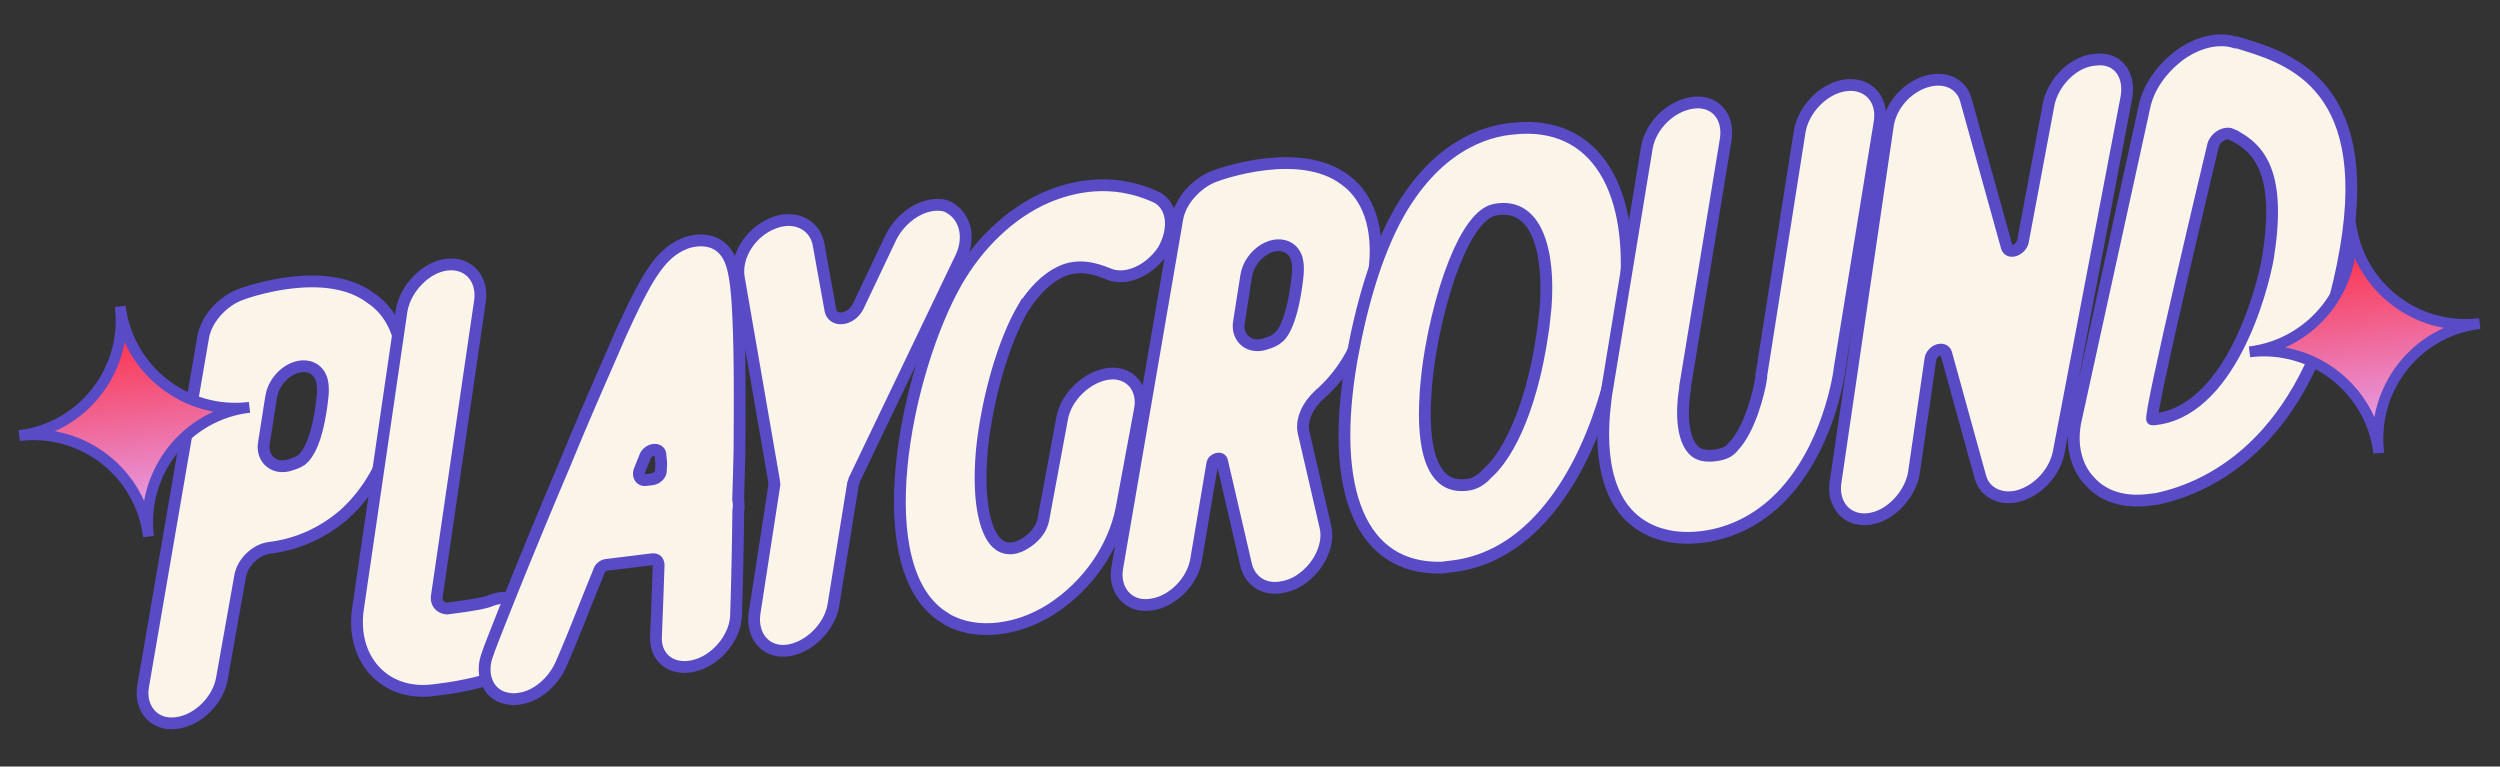
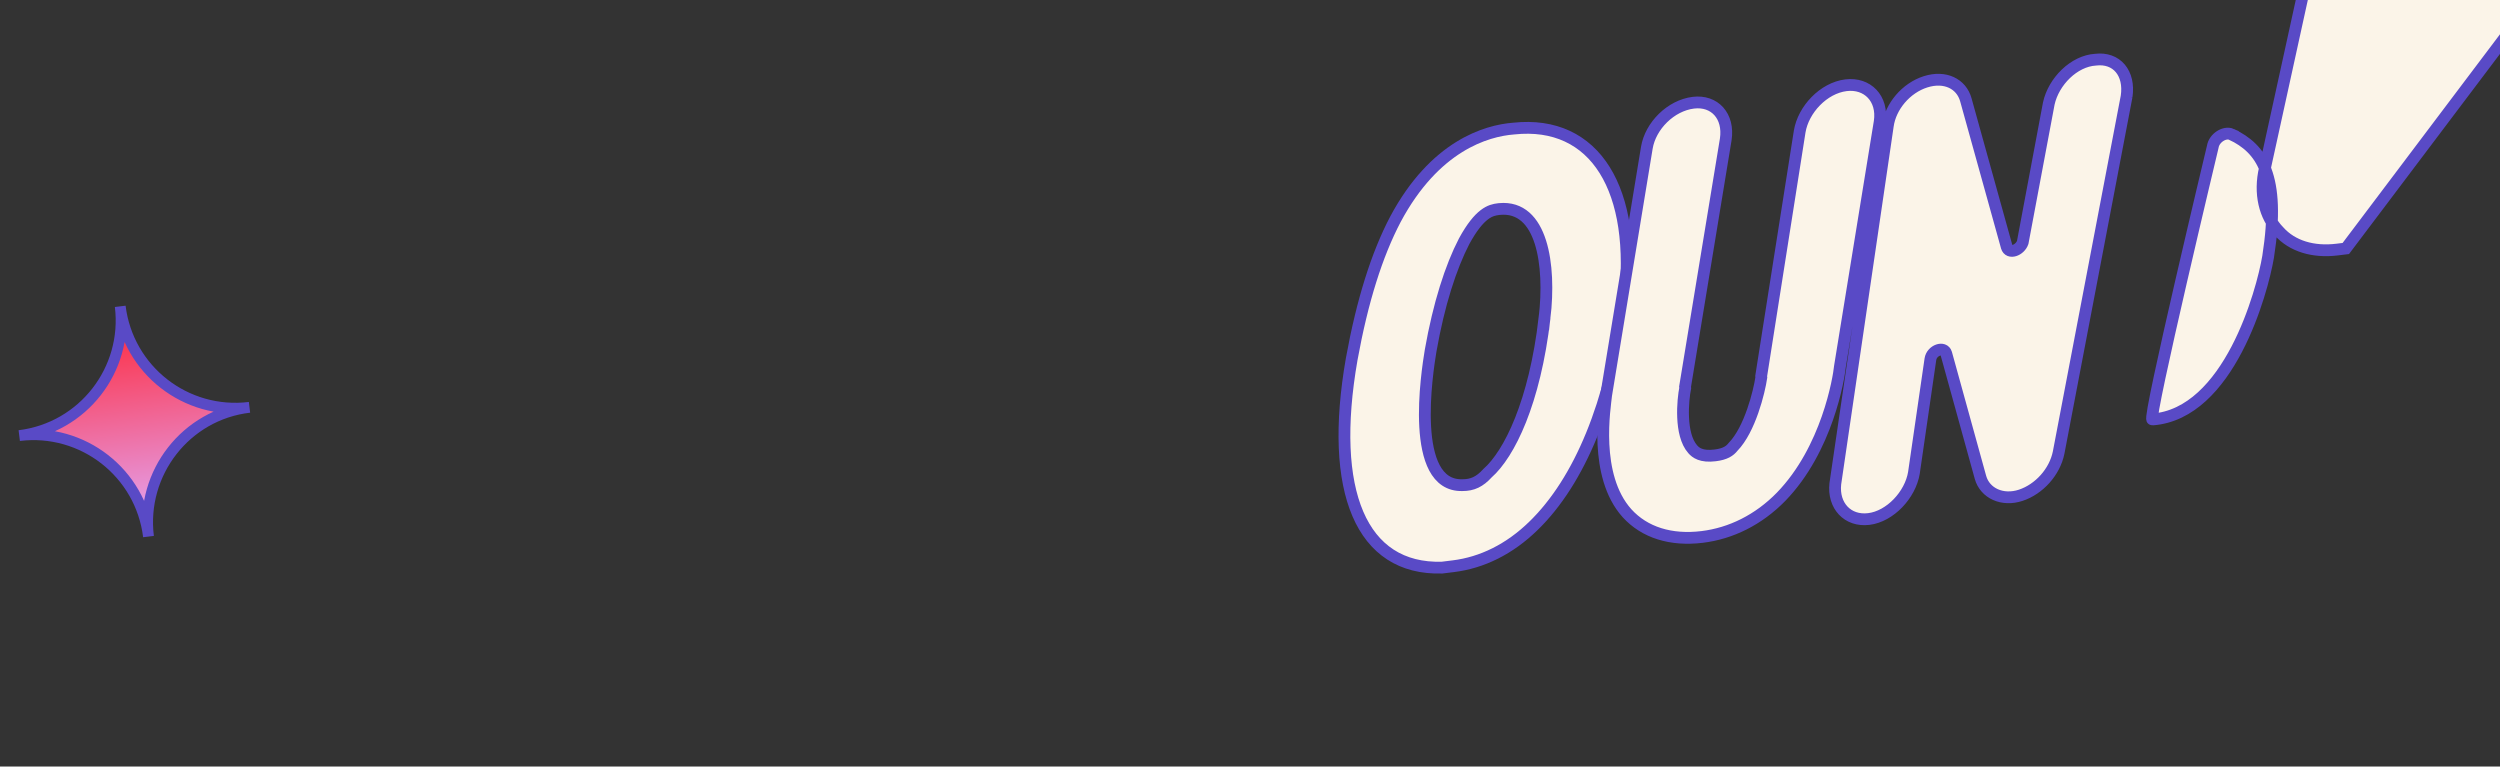
<svg xmlns="http://www.w3.org/2000/svg" width="212" height="65" fill="none">
  <rect width="100%" height="100%" fill="#333333" stroke="none" />
-   <path fill="#FBF4E8" stroke="#594AC6" stroke-miterlimit="10" d="M34.077 32.704c-.364 3.166-1.315 7.695-4.9 10.933-1.752 1.507-3.887 2.523-6.325 2.822-1.167.143-2.322 1.253-2.497 2.459L18.826 57.5c-.309 1.867-2.035 3.586-3.837 3.807l-.106.014c-1.803.22-3.058-1.24-2.75-3.107L17.22 28.64c.242-1.537 1.57-2.991 3.002-3.598.716-.303 7.425-2.633 11.221.237 1.522.997 3.08 3.173 2.634 7.425Zm-6.746 1.151c.216-1.748-.274-2.226-.63-2.505-1.297-.917-3.393.416-3.702 2.284l-.605 3.84c-.268 1.325.71 2.281 1.97 2.02.835-.211 1.233-.475 1.326-.594.385-.37 1.222-1.442 1.64-5.045Z" />
-   <path fill="#FBF4E8" stroke="#594AC6" stroke-miterlimit="10" d="M45.307 53.172c.01 1.829-1.479 3.733-3.348 4.286-1.14.355-2.705.762-4.719 1.01l-.53.065c-4.135.507-7.003-2.692-6.345-6.97l3.686-25.205c.308-1.868 2.022-3.693 3.824-3.914s3.045 1.133 2.842 2.987l-3.685 25.206c-.041.543.33.928.872.969 2.439-.3 3.38-.523 3.685-.668 1.95-.777 3.696.3 3.718 2.234Z" />
-   <path fill="#FBF4E8" stroke="#594AC6" stroke-miterlimit="10" d="M62.415 52.256c-.097 1.841-1.691 3.759-3.574 4.205s-3.31-.67-3.214-2.511c.084-1.948.155-4.001.225-6.055-.039-.318-.17-.517-.595-.465l-3.817.47a.8.8 0 0 0-.677.62c-1.079 2.608-2.051 5.203-3.143 7.705-.666 1.588-2.126 2.843-3.61 3.026-.319.039-.53.065-.862-.002-1.748-.216-2.513-2.06-1.767-3.873-.013-.106 3.105-8.022 6.447-15.858 1.905-4.647 3.596-8.406 4.768-11.133 2.29-5.016 3.447-6.988 5.608-7.791 1.034-.342 2.014-.248 2.716.204 1.177.825 1.558 2.177 1.72 7 .1 2.57.093 6.015.07 10.215-.03 1.51-.072 2.915-.115 4.32.04.317.078.635.011.967-.05 4.849-.192 8.956-.192 8.956Zm-7.66-11.544.53-.065c.424-.052.81-.422.757-.846.054-.437.015-.756-.037-1.18.028-.649-.94-.638-1.285.05-.16.45-.333.795-.493 1.245s.104.848.528.796Zm26.738-18.888-8.997 18.755c-.093.119-.067.33-.16.45L70.684 51.24c-.296 1.974-2.128 3.706-3.93 3.927s-3.059-1.24-2.763-3.213l1.68-10.86-.052-.424-2.957-17.072c-.327-1.79.923-3.88 2.872-4.657 1.843-.765 3.564.1 3.878 1.783l1.008 5.58c.236 1.048 1.72.866 2.333-.286l2.822-5.943c.957-1.84 2.96-3.054 4.63-2.613 1.588.666 2.14 2.535 1.288 4.362Z" />
-   <path fill="#FBF4E8" stroke="#594AC6" stroke-miterlimit="10" d="M86.757 26.128c-1.69 2.898-3.038 7.692-3.485 11.944-.46 5.007.488 7.473 1.427 8.111l.119.093c.926.532 1.829-.009 2.227-.273s1.287-.911 1.462-2.117l1.555-8.37c.309-1.867 2.14-3.6 3.943-3.82 1.803-.222 3.058 1.238 2.643 3.119l-1.555 8.37c-.67 3.311-2.863 6.486-5.954 8.48-1.5.937-2.945 1.438-4.429 1.62-1.59.195-3.127-.047-4.397-.752l-.12-.093c-6.84-4.003-3.425-20.888.911-28.523 1.862-3.242 4.557-5.833 7.62-7.178 2.15-.91 5.49-1.75 9.249-.06 1.482.68 1.73 2.694.666 4.547-1.183 1.76-3.226 2.656-4.708 1.977-1.02-.413-2.476-.88-4.001-.155-1.22.58-2.27 1.678-3.173 3.08Zm25.118 7.355c-.969.873-1.568 2.13-1.332 3.177l1.838 7.954c.407 1.564-.538 3.51-2.13 4.566-.597.396-1.22.58-1.75.645-1.379.17-2.437-.561-2.805-1.808l-2.061-8.894c-.052-.424-.781-.227-.835.21l-1.369 8.132c-.309 1.867-2.035 3.586-3.838 3.807l-.106.013c-1.802.222-3.058-1.238-2.749-3.106l5.086-29.574c.242-1.537 1.57-2.991 3.002-3.598.716-.303 7.426-2.633 11.222.237 1.415 1.01 2.974 3.186 2.528 7.438-.166 3.034-1.104 7.669-4.701 10.801Zm-6.796-6.268c-.268 1.324.71 2.28 1.969 2.018.835-.21 1.234-.474 1.327-.593.398-.265 1.222-1.442 1.64-5.045.216-1.748-.273-2.226-.63-2.505-1.297-.917-3.393.416-3.702 2.284z" />
  <path fill="#FBF4E8" stroke="#594AC6" stroke-miterlimit="10" d="M137.727 25.79c-1.025 8.304-3.756 14.99-7.699 18.81-2.018 1.97-4.353 3.117-6.791 3.416l-.954.118c-6.864.197-9.618-6.46-7.66-17.678.899-4.954 2.14-8.873 3.71-11.864 3.326-6.22 7.687-7.508 10.033-7.689 6.904-.74 10.535 5.164 9.361 14.886Zm-6.746 1.15c.526-4.477-.205-9.553-3.822-9.216l-.106.013c-.637.078-1.578.301-2.895 2.723-1.131 2.184-2.145 5.321-2.842 9.281-.309 1.868-1.814 11.523 2.691 11.4.861.003 1.471-.288 2.135-1.015 1.846-1.625 4.002-5.98 4.839-13.186Z" />
-   <path fill="#FBF4E8" stroke="#594AC6" stroke-miterlimit="10" d="M156.027 31.076c-.095.98-1.076 7.02-4.993 11.052-1.912 1.957-4.246 3.104-6.685 3.404-2.651.325-4.888-.369-6.382-2.015-2.868-3.2-1.861-9.027-1.767-10.007l3.451-20.98c.309-1.867 2.035-3.585 3.944-3.82 1.802-.221 3.044 1.133 2.749 3.106l-3.451 20.98.013.106c-.201.993-.486 3.934.638 5.195.251.292.727.664 1.893.52.848-.103 1.247-.367 1.526-.724 1.434-1.468 2.222-4.686 2.397-5.891l-.013-.106 3.265-20.742c.309-1.867 2.022-3.692 3.93-3.926 1.803-.221 3.151 1.12 2.856 3.093zM180.336 8.18l-5.763 30.196c-.335 1.656-1.663 3.11-3.214 3.624-1.552.513-3.034-.166-3.415-1.518l-2.905-10.513c-.185-.623-1.219-.281-1.34.487l-1.399 9.643c-.308 1.867-2.022 3.692-3.824 3.913s-3.045-1.133-2.842-2.987l4.452-30.358c.229-1.642 1.544-3.203 3.201-3.73 1.657-.526 3.034.166 3.415 1.519l3.471 12.488c.184.623 1.112.294 1.352-.381l2.212-11.787c.414-1.88 2.141-3.6 3.956-3.715 1.802-.221 2.939 1.146 2.643 3.12Zm18.588 12.893c-2.752 16.158-11.293 20.22-16.012 21.23l-.742.091c-2.015.248-3.802-.286-4.926-1.547-1.229-1.248-1.689-3.237-1.194-5.342l5.795-26.433c.335-1.656 1.438-3.19 2.911-4.34 1.579-1.162 3.356-1.596 4.812-1.129l.106-.013c4.025 1.228 11.692 3.192 9.25 17.483Zm-9.691-9.68c-.569-.253-1.471.288-1.592 1.057 0 0-5.549 23.174-5.125 23.122 6.506-.476 9.324-10.831 9.821-13.798 1.088-6.914-.589-9.183-3.104-10.38Z" />
+   <path fill="#FBF4E8" stroke="#594AC6" stroke-miterlimit="10" d="M156.027 31.076c-.095.98-1.076 7.02-4.993 11.052-1.912 1.957-4.246 3.104-6.685 3.404-2.651.325-4.888-.369-6.382-2.015-2.868-3.2-1.861-9.027-1.767-10.007l3.451-20.98c.309-1.867 2.035-3.585 3.944-3.82 1.802-.221 3.044 1.133 2.749 3.106l-3.451 20.98.013.106c-.201.993-.486 3.934.638 5.195.251.292.727.664 1.893.52.848-.103 1.247-.367 1.526-.724 1.434-1.468 2.222-4.686 2.397-5.891l-.013-.106 3.265-20.742c.309-1.867 2.022-3.692 3.93-3.926 1.803-.221 3.151 1.12 2.856 3.093zM180.336 8.18l-5.763 30.196c-.335 1.656-1.663 3.11-3.214 3.624-1.552.513-3.034-.166-3.415-1.518l-2.905-10.513c-.185-.623-1.219-.281-1.34.487l-1.399 9.643c-.308 1.867-2.022 3.692-3.824 3.913s-3.045-1.133-2.842-2.987l4.452-30.358c.229-1.642 1.544-3.203 3.201-3.73 1.657-.526 3.034.166 3.415 1.519l3.471 12.488c.184.623 1.112.294 1.352-.381l2.212-11.787c.414-1.88 2.141-3.6 3.956-3.715 1.802-.221 2.939 1.146 2.643 3.12Zm18.588 12.893l-.742.091c-2.015.248-3.802-.286-4.926-1.547-1.229-1.248-1.689-3.237-1.194-5.342l5.795-26.433c.335-1.656 1.438-3.19 2.911-4.34 1.579-1.162 3.356-1.596 4.812-1.129l.106-.013c4.025 1.228 11.692 3.192 9.25 17.483Zm-9.691-9.68c-.569-.253-1.471.288-1.592 1.057 0 0-5.549 23.174-5.125 23.122 6.506-.476 9.324-10.831 9.821-13.798 1.088-6.914-.589-9.183-3.104-10.38Z" />
  <path fill="url(#a)" stroke="#594AC6" stroke-miterlimit="10" stroke-width=".916" d="M12.592 45.501c-.664-5.41-5.586-9.223-10.96-8.563 5.411-.664 9.223-5.586 8.563-10.96.665 5.411 5.586 9.223 10.96 8.563-5.379.623-9.227 5.55-8.563 10.96Z" />
-   <path fill="url(#b)" stroke="#594AC6" stroke-miterlimit="10" stroke-width=".916" d="M201.719 38.4c-.664-5.411-5.586-9.223-10.96-8.563 5.411-.665 9.223-5.586 8.563-10.96.664 5.41 5.586 9.222 10.96 8.562-5.379.624-9.227 5.55-8.563 10.96Z" />
  <defs>
    <linearGradient id="a" x1="12.597" x2="10.199" y1="45.503" y2="25.978" gradientUnits="userSpaceOnUse">
      <stop stop-color="#E1AEFF" />
      <stop offset="1" stop-color="#FF2232" />
    </linearGradient>
    <linearGradient id="b" x1="201.724" x2="199.326" y1="38.402" y2="18.876" gradientUnits="userSpaceOnUse">
      <stop stop-color="#E1AEFF" />
      <stop offset="1" stop-color="#FF2232" />
    </linearGradient>
  </defs>
</svg>